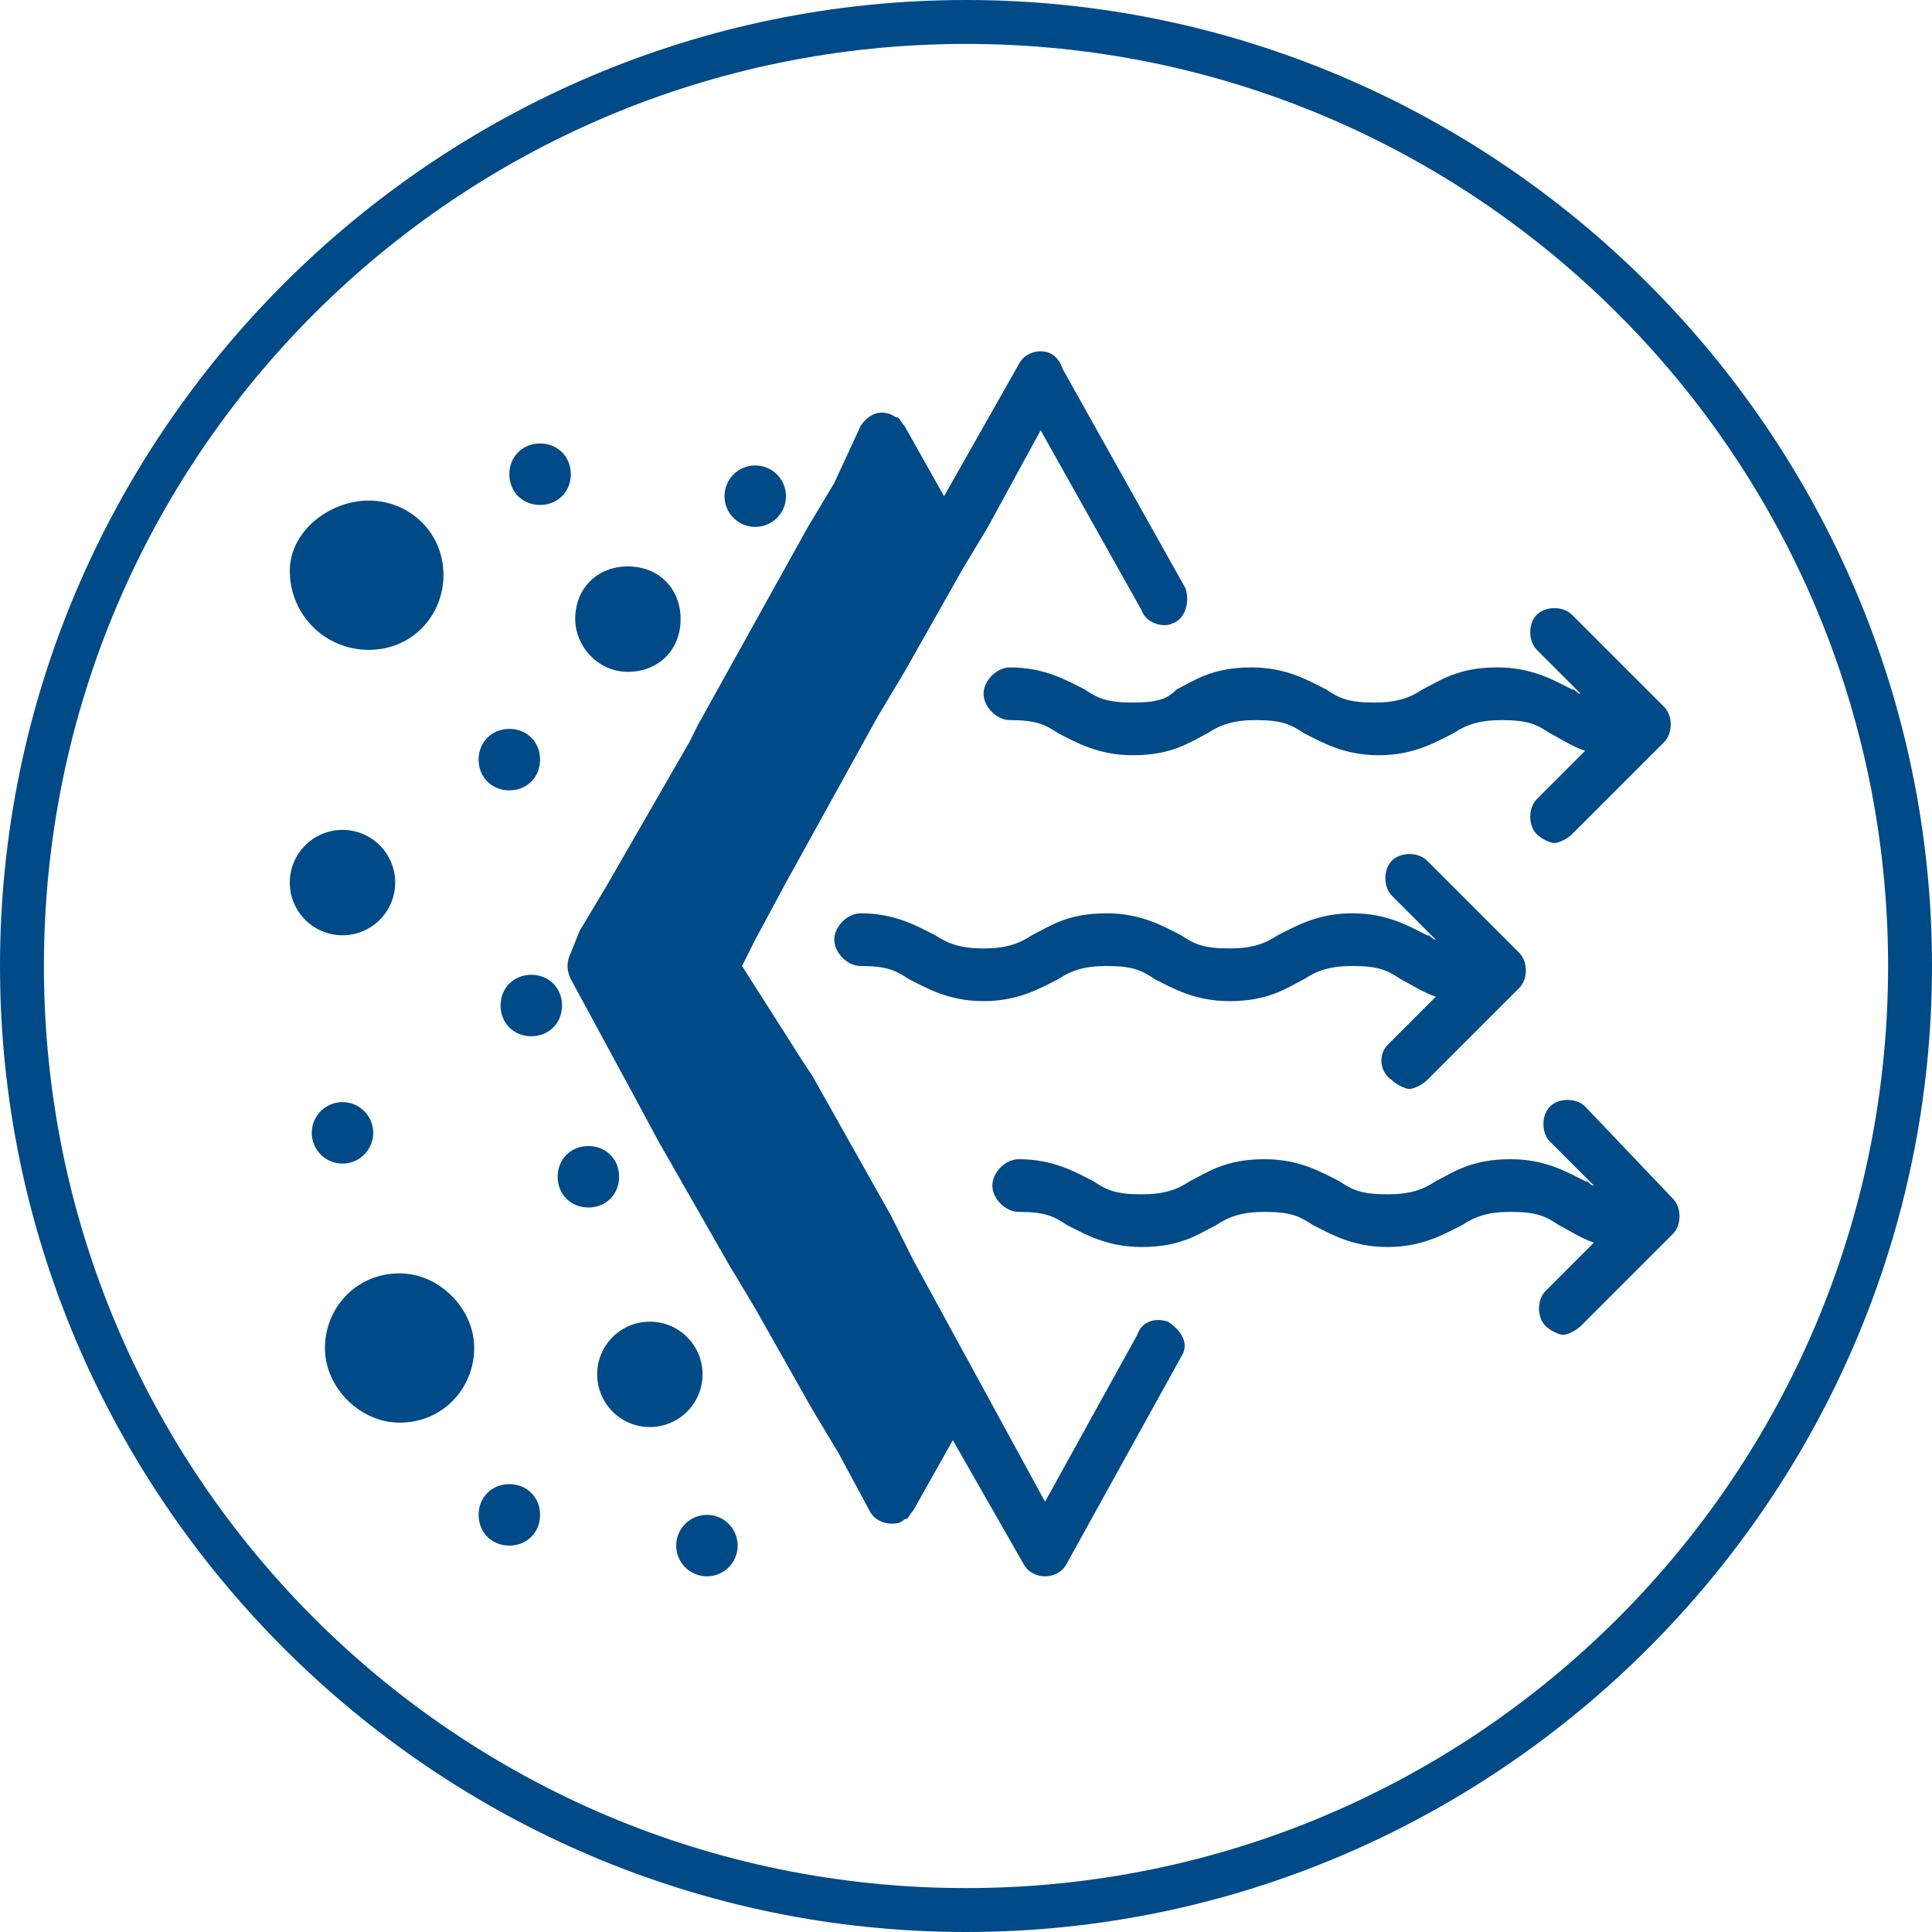
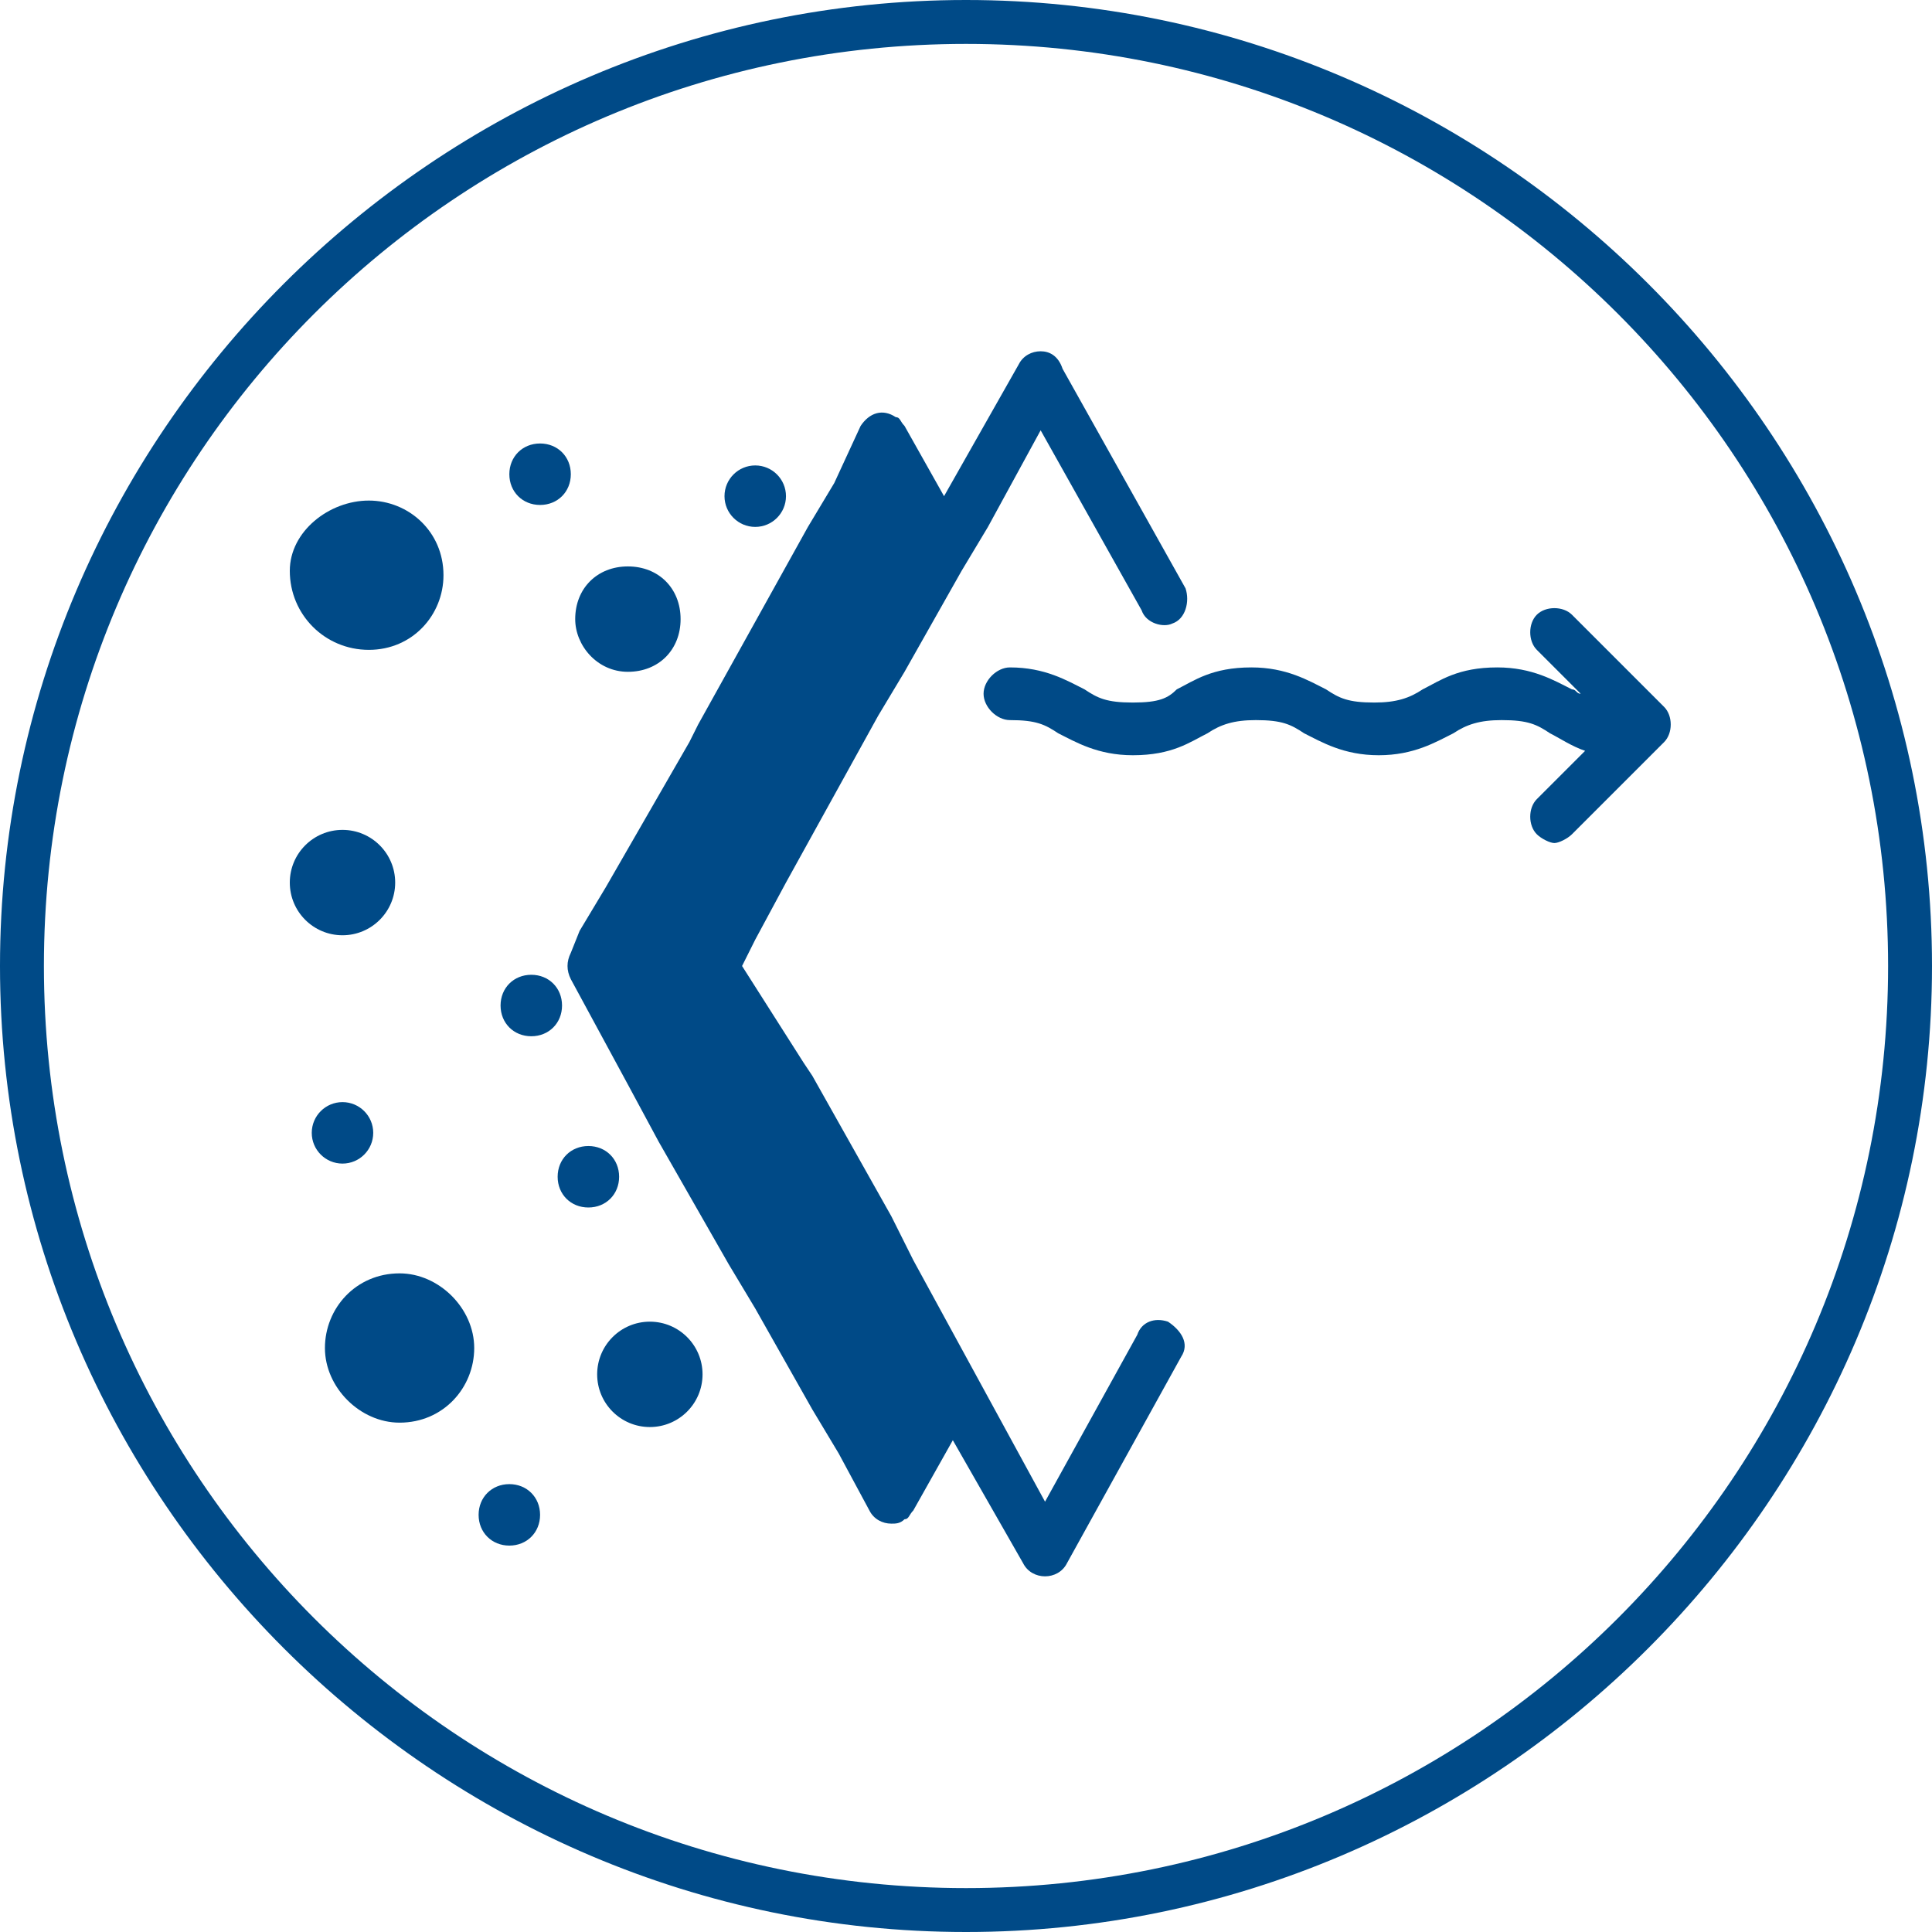
<svg xmlns="http://www.w3.org/2000/svg" version="1.1" id="Layer_1" x="0px" y="0px" viewBox="0 0 44 44" style="enable-background:new 0 0 44 44;" xml:space="preserve">
  <style type="text/css">
	.st0{fill:#004A87;}
</style>
  <path class="st0" d="M22,44C9.9,44,0,34.1,0,22S9.9,0,22,0s22,9.9,22,22S34.1,44,22,44z M22,1C10.4,1,1,10.4,1,22s9.4,21,21,21  s21-9.4,21-21S33.6,1,22,1z" />
  <g>
    <path class="st0" d="M26.6,30.1C26.6,30.1,26.6,30.1,26.6,30.1c-0.3-0.1-0.6,0-0.7,0.3l-2.1,3.8l-3-5.5l-0.5-1l-1.8-3.2   c0,0,0,0,0,0l-0.2-0.3L16.9,22l0.3-0.6l0.7-1.3l2.1-3.8l0.6-1l1.3-2.3l0.6-1l1.2-2.2l2.3,4.1c0.1,0.3,0.5,0.4,0.7,0.3l0,0   c0.3-0.1,0.4-0.5,0.3-0.8l-2.8-5C24.1,8.1,23.9,8,23.7,8s-0.4,0.1-0.5,0.3l-1.7,3l-0.9-1.6c-0.1-0.1-0.1-0.2-0.2-0.2   c-0.3-0.2-0.6-0.1-0.8,0.2L19,11l-0.6,1l-2.5,4.5l-0.2,0.4v0l-1.9,3.3l-0.6,1L13,21.7c-0.1,0.2-0.1,0.4,0,0.6l1.3,2.4h0L15,26   l1.6,2.8l0.6,1l1.3,2.3l0.6,1l0.7,1.3c0.1,0.2,0.3,0.3,0.5,0.3c0.1,0,0.2,0,0.3-0.1c0.1,0,0.1-0.1,0.2-0.2l0,0l0.9-1.6l0.8,1.4   l0.8,1.4c0.1,0.2,0.3,0.3,0.5,0.3s0.4-0.1,0.5-0.3l2.6-4.7C27.1,30.6,26.9,30.3,26.6,30.1z" />
    <path class="st0" d="M25.8,16c-0.6,0-0.8-0.1-1.1-0.3c-0.4-0.2-0.9-0.5-1.7-0.5c-0.3,0-0.6,0.3-0.6,0.6s0.3,0.6,0.6,0.6   c0.6,0,0.8,0.1,1.1,0.3c0.4,0.2,0.9,0.5,1.7,0.5c0.9,0,1.3-0.3,1.7-0.5c0.3-0.2,0.6-0.3,1.1-0.3c0.6,0,0.8,0.1,1.1,0.3   c0.4,0.2,0.9,0.5,1.7,0.5s1.3-0.3,1.7-0.5c0.3-0.2,0.6-0.3,1.1-0.3c0.6,0,0.8,0.1,1.1,0.3c0.2,0.1,0.5,0.3,0.8,0.4l-1.1,1.1   c-0.2,0.2-0.2,0.6,0,0.8c0.1,0.1,0.3,0.2,0.4,0.2s0.3-0.1,0.4-0.2l2.1-2.1c0.2-0.2,0.2-0.6,0-0.8l-2.1-2.1c-0.2-0.2-0.6-0.2-0.8,0   s-0.2,0.6,0,0.8l1,1c-0.1,0-0.1-0.1-0.2-0.1c-0.4-0.2-0.9-0.5-1.7-0.5c-0.9,0-1.3,0.3-1.7,0.5c-0.3,0.2-0.6,0.3-1.1,0.3   c-0.6,0-0.8-0.1-1.1-0.3c-0.4-0.2-0.9-0.5-1.7-0.5c-0.9,0-1.3,0.3-1.7,0.5C26.6,15.9,26.4,16,25.8,16z" />
-     <path class="st0" d="M36.1,25.2c-0.2-0.2-0.6-0.2-0.8,0c-0.2,0.2-0.2,0.6,0,0.8l1,1c-0.1,0-0.1-0.1-0.2-0.1   c-0.4-0.2-0.9-0.5-1.7-0.5c-0.9,0-1.3,0.3-1.7,0.5c-0.3,0.2-0.6,0.3-1.1,0.3c-0.6,0-0.8-0.1-1.1-0.3c-0.4-0.2-0.9-0.5-1.7-0.5   c-0.9,0-1.3,0.3-1.7,0.5c-0.3,0.2-0.6,0.3-1.1,0.3c-0.6,0-0.8-0.1-1.1-0.3c-0.4-0.2-0.9-0.5-1.7-0.5c-0.3,0-0.6,0.3-0.6,0.6   c0,0.3,0.3,0.6,0.6,0.6c0.6,0,0.8,0.1,1.1,0.3c0.4,0.2,0.9,0.5,1.7,0.5c0.9,0,1.3-0.3,1.7-0.5c0.3-0.2,0.6-0.3,1.1-0.3   c0.6,0,0.8,0.1,1.1,0.3c0.4,0.2,0.9,0.5,1.7,0.5s1.3-0.3,1.7-0.5c0.3-0.2,0.6-0.3,1.1-0.3c0.6,0,0.8,0.1,1.1,0.3   c0.2,0.1,0.5,0.3,0.8,0.4l-1.1,1.1c-0.2,0.2-0.2,0.6,0,0.8c0.1,0.1,0.3,0.2,0.4,0.2s0.3-0.1,0.4-0.2l2.1-2.1c0.2-0.2,0.2-0.6,0-0.8   L36.1,25.2z" />
-     <path class="st0" d="M31.7,24.6c0.1,0.1,0.3,0.2,0.4,0.2s0.3-0.1,0.4-0.2l2.1-2.1c0.2-0.2,0.2-0.6,0-0.8l-2.1-2.1   c-0.2-0.2-0.6-0.2-0.8,0c-0.2,0.2-0.2,0.6,0,0.8l1,1c-0.1,0-0.1-0.1-0.2-0.1c-0.4-0.2-0.9-0.5-1.7-0.5s-1.3,0.3-1.7,0.5   c-0.3,0.2-0.6,0.3-1.1,0.3c-0.6,0-0.8-0.1-1.1-0.3c-0.4-0.2-0.9-0.5-1.7-0.5c-0.9,0-1.3,0.3-1.7,0.5c-0.3,0.2-0.6,0.3-1.1,0.3   s-0.8-0.1-1.1-0.3c-0.4-0.2-0.9-0.5-1.7-0.5c-0.3,0-0.6,0.3-0.6,0.6c0,0.3,0.3,0.6,0.6,0.6c0.6,0,0.8,0.1,1.1,0.3   c0.4,0.2,0.9,0.5,1.7,0.5s1.3-0.3,1.7-0.5c0.3-0.2,0.6-0.3,1.1-0.3c0.6,0,0.8,0.1,1.1,0.3c0.4,0.2,0.9,0.5,1.7,0.5   c0.9,0,1.3-0.3,1.7-0.5c0.3-0.2,0.6-0.3,1.1-0.3c0.6,0,0.8,0.1,1.1,0.3c0.2,0.1,0.5,0.3,0.8,0.4l-1.1,1.1   C31.4,24,31.4,24.4,31.7,24.6z" />
    <path class="st0" d="M8.4,14.8c1,0,1.7-0.8,1.7-1.7c0-1-0.8-1.7-1.7-1.7S6.6,12.1,6.6,13C6.6,14,7.4,14.8,8.4,14.8z" />
    <path class="st0" d="M9.1,29c-1,0-1.7,0.8-1.7,1.7s0.8,1.7,1.7,1.7c1,0,1.7-0.8,1.7-1.7S10,29,9.1,29z" />
    <circle class="st0" cx="14.8" cy="31.3" r="1.2" />
    <path class="st0" d="M14.3,15.3c0.7,0,1.2-0.5,1.2-1.2c0-0.7-0.5-1.2-1.2-1.2c-0.7,0-1.2,0.5-1.2,1.2   C13.1,14.7,13.6,15.3,14.3,15.3z" />
    <circle class="st0" cx="7.8" cy="20.1" r="1.2" />
-     <path class="st0" d="M11.6,18c0.4,0,0.7-0.3,0.7-0.7s-0.3-0.7-0.7-0.7c-0.4,0-0.7,0.3-0.7,0.7S11.2,18,11.6,18z" />
    <path class="st0" d="M12.1,22.2c-0.4,0-0.7,0.3-0.7,0.7s0.3,0.7,0.7,0.7c0.4,0,0.7-0.3,0.7-0.7S12.5,22.2,12.1,22.2z" />
    <circle class="st0" cx="17.2" cy="11.3" r="0.7" />
    <circle class="st0" cx="7.8" cy="25.8" r="0.7" />
-     <circle class="st0" cx="16.1" cy="35.2" r="0.7" />
    <path class="st0" d="M12.3,11.5c0.4,0,0.7-0.3,0.7-0.7s-0.3-0.7-0.7-0.7c-0.4,0-0.7,0.3-0.7,0.7S11.9,11.5,12.3,11.5z" />
    <path class="st0" d="M14.1,26.8c0-0.4-0.3-0.7-0.7-0.7c-0.4,0-0.7,0.3-0.7,0.7c0,0.4,0.3,0.7,0.7,0.7   C13.8,27.5,14.1,27.2,14.1,26.8z" />
    <path class="st0" d="M11.6,33.8c-0.4,0-0.7,0.3-0.7,0.7c0,0.4,0.3,0.7,0.7,0.7c0.4,0,0.7-0.3,0.7-0.7C12.3,34.1,12,33.8,11.6,33.8z   " />
  </g>
</svg>